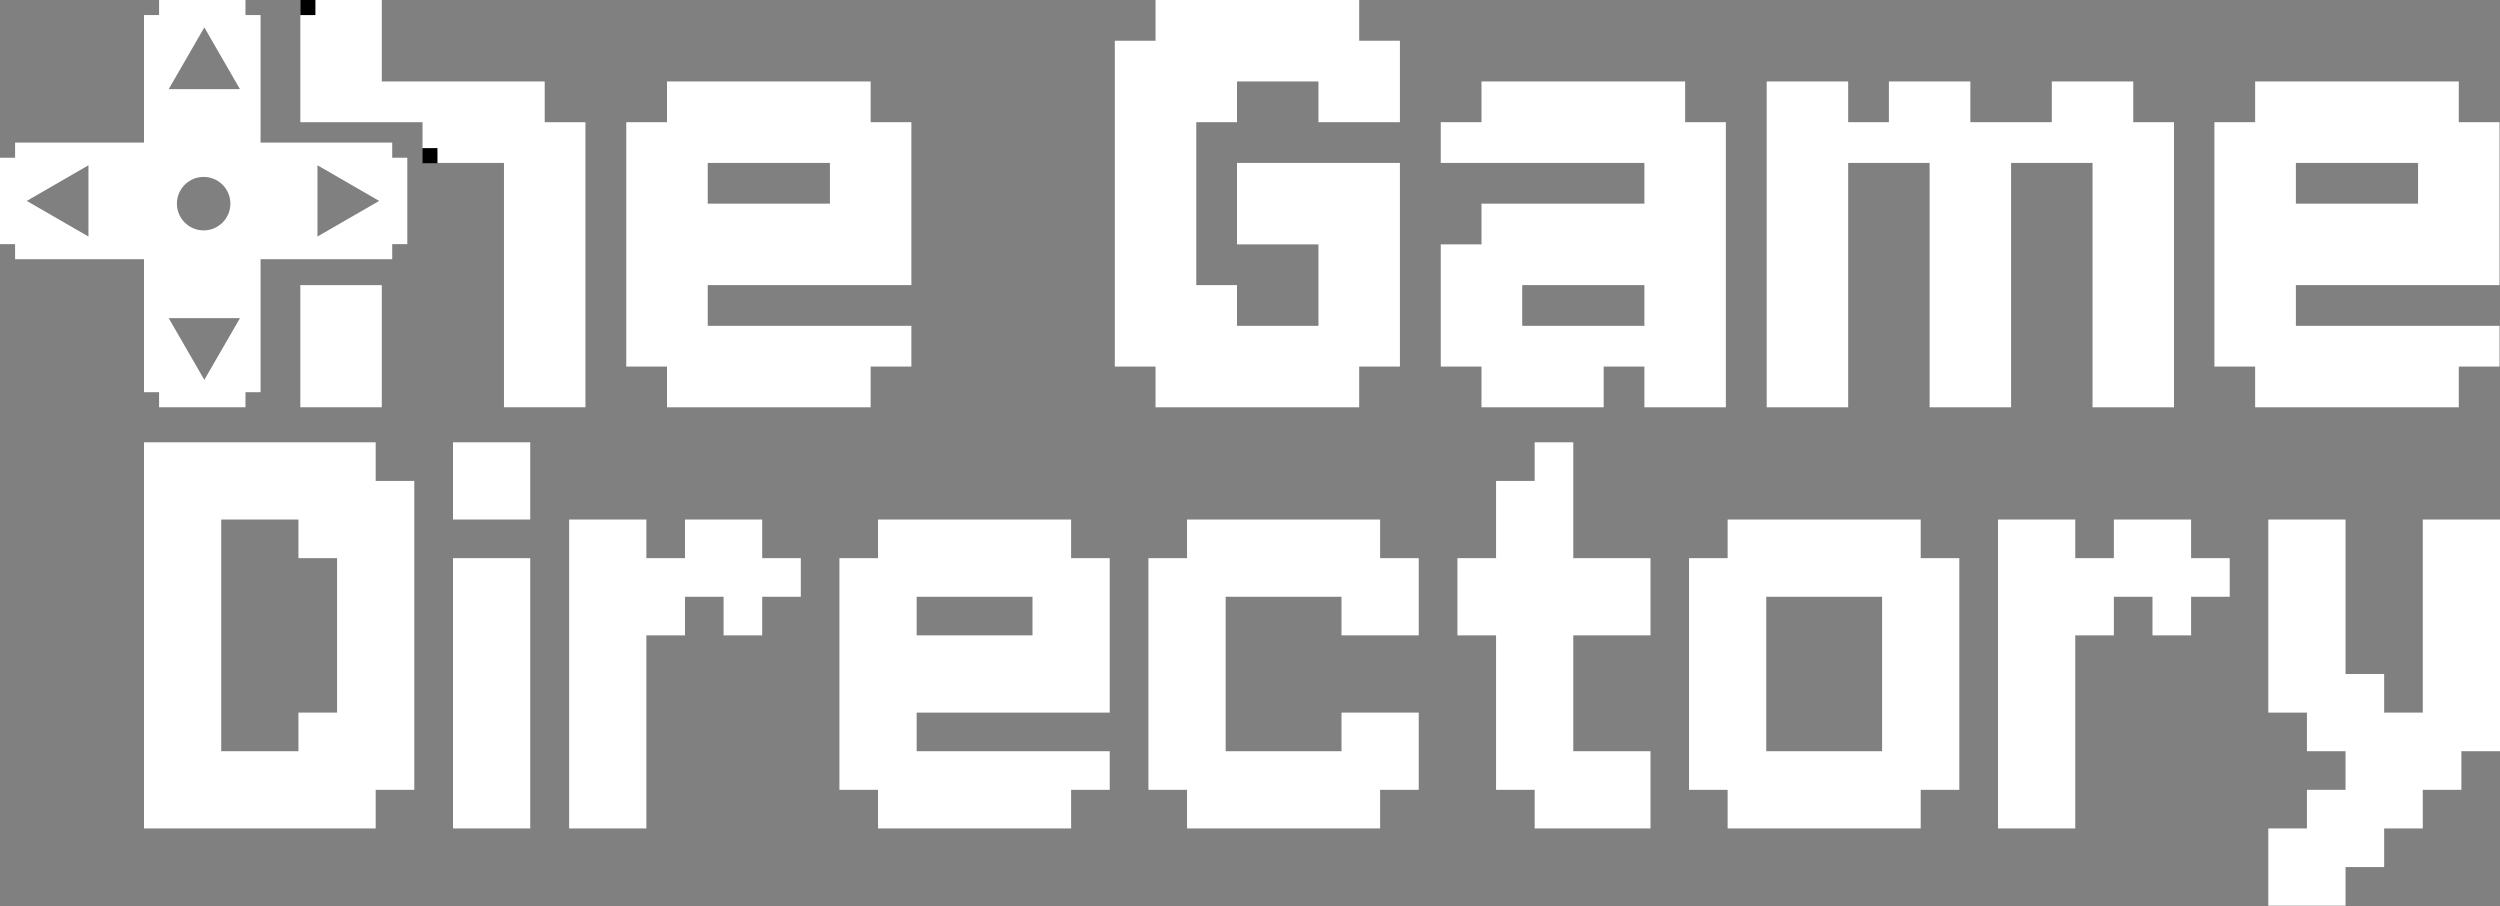
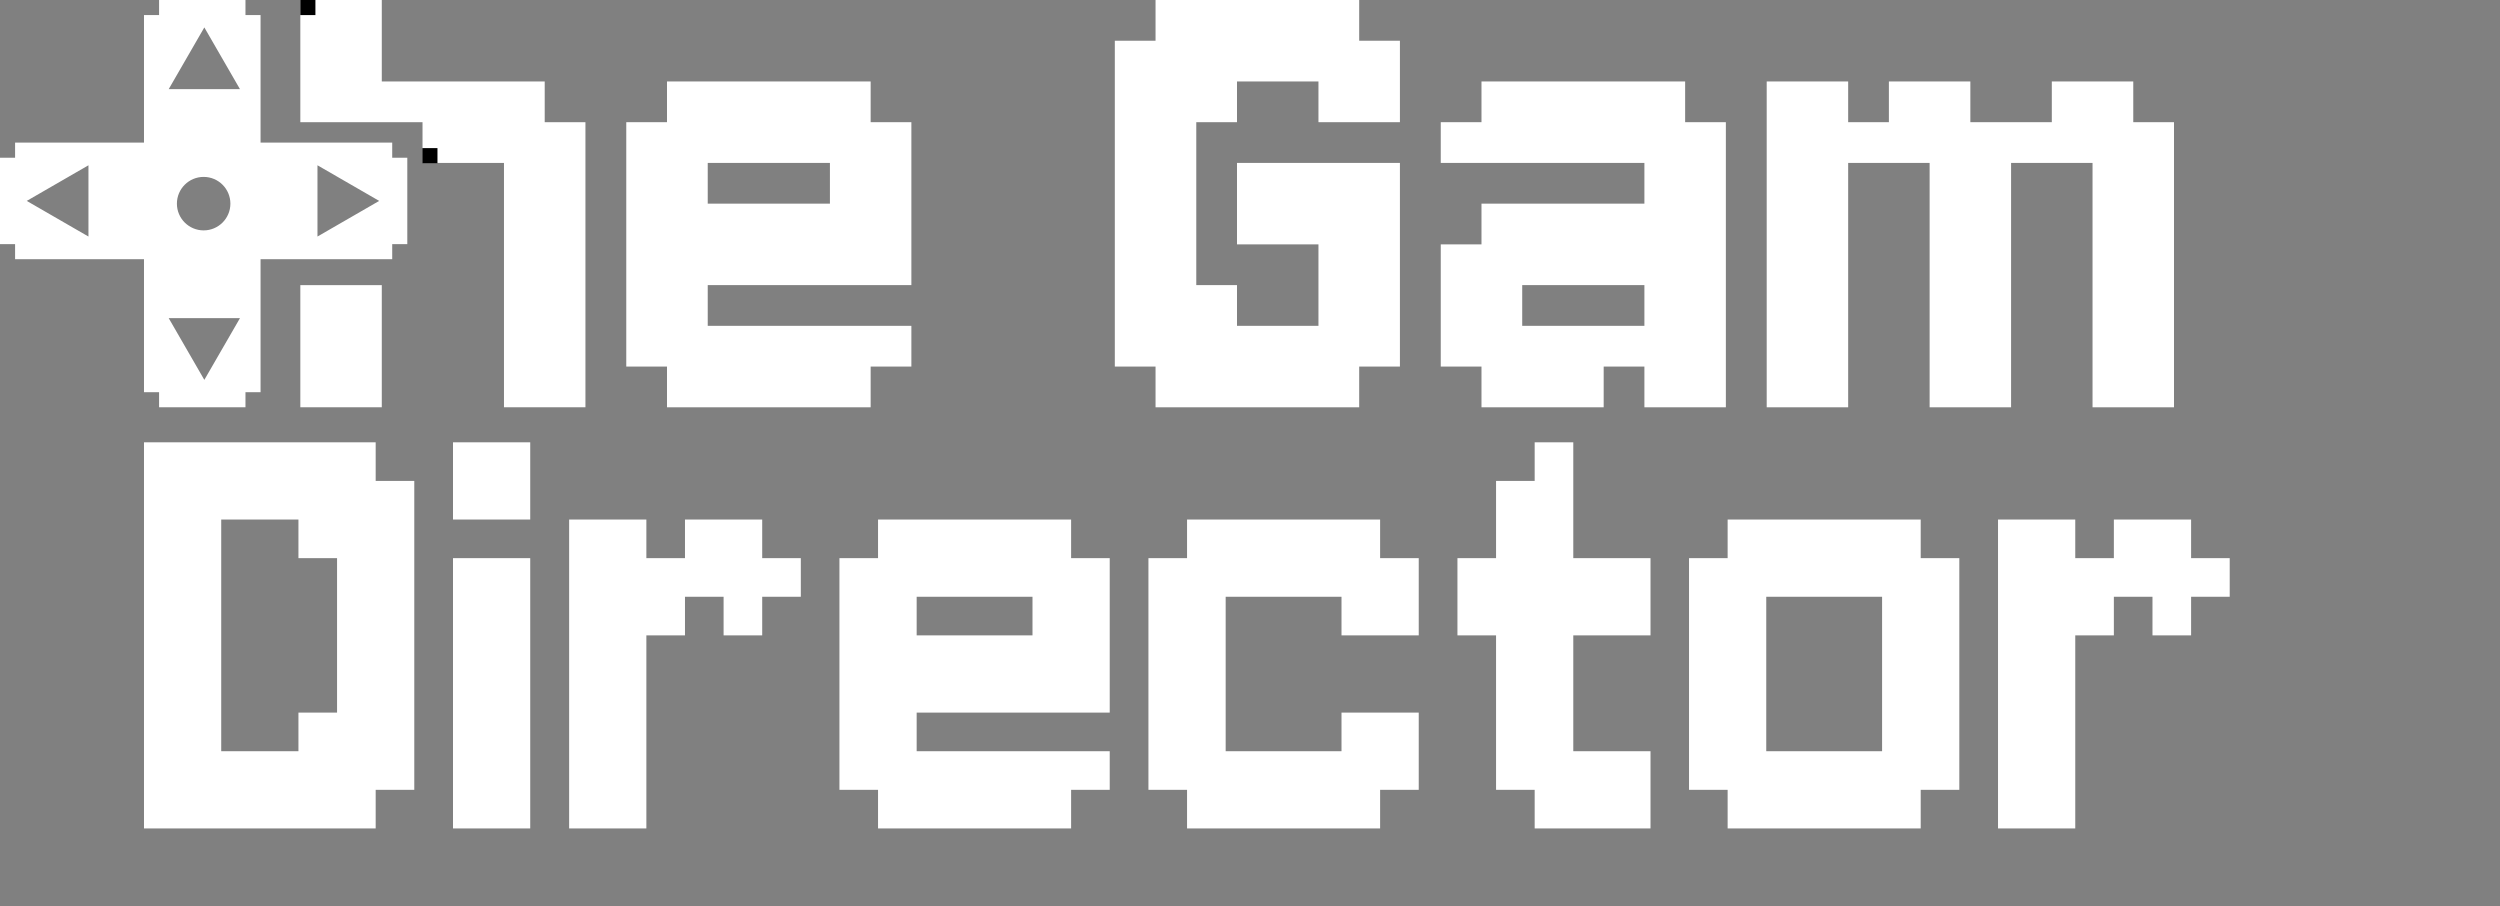
<svg xmlns="http://www.w3.org/2000/svg" width="1823" height="661" viewBox="0 0 1823 661" fill="none">
  <rect x="0" y="0" width="1823" height="661" fill="#808080" stroke="none" />
-   <path d="M1674.15 59.4H1703.85V89.1H1674.15V59.4ZM1644.45 59.4H1674.15V89.1H1644.45V59.4ZM1644.45 89.1H1674.15V118.8H1644.45V89.1ZM1674.15 89.1H1703.85V118.8H1674.15V89.1ZM1703.85 59.4H1733.55V89.1H1703.85V59.4ZM1733.55 59.4H1763.25V89.1H1733.55V59.4ZM1763.25 59.4H1792.95V89.1H1763.25V59.4ZM1763.25 89.1H1792.95V118.8H1763.25V89.1ZM1733.55 89.1H1763.25V118.8H1733.55V89.1ZM1792.95 89.1H1822.65V118.8H1792.95V89.1ZM1792.95 118.8H1822.65V148.5H1792.95V118.8ZM1792.95 237.6H1822.65V267.3H1792.95V237.6ZM1763.25 237.6H1792.95V267.3H1763.25V237.6ZM1763.25 118.8H1792.95V148.5H1763.25V118.8ZM1733.55 237.6H1763.25V267.3H1733.55V237.6ZM1763.25 267.3H1792.95V297H1763.25V267.3ZM1733.55 267.3H1763.25V297H1733.55V267.3ZM1703.85 267.3H1733.55V297H1703.85V267.3ZM1674.15 267.3H1703.85V297H1674.15V267.3ZM1644.45 267.3H1674.15V297H1644.45V267.3ZM1644.45 237.6H1674.15V267.3H1644.45V237.6ZM1674.15 237.6H1703.85V267.3H1674.15V237.6ZM1644.45 207.9H1674.15V237.6H1644.45V207.9ZM1614.75 237.6H1644.45V267.3H1614.75V237.6ZM1614.75 207.9H1644.45V237.6H1614.75V207.9ZM1614.75 178.2H1644.45V207.9H1614.75V178.2ZM1614.75 148.5H1644.45V178.2H1614.75V148.5ZM1614.75 118.8H1644.45V148.5H1614.75V118.8ZM1614.75 89.1H1644.45V118.8H1614.75V89.1ZM1644.45 118.8H1674.15V148.5H1644.45V118.8ZM1644.45 148.5H1674.15V178.2H1644.45V148.5ZM1644.45 178.2H1674.15V207.9H1644.45V178.2ZM1703.85 237.6H1733.55V267.3H1703.85V237.6ZM1703.85 89.1H1733.55V118.8H1703.85V89.1ZM1763.25 148.5H1792.95V178.2H1763.25V148.5ZM1792.95 148.5H1822.65V178.2H1792.95V148.5ZM1674.15 178.2H1703.85V207.9H1674.15V178.2ZM1703.85 178.2H1733.55V207.9H1703.85V178.2ZM1733.55 178.2H1763.25V207.9H1733.55V178.2ZM1763.25 178.2H1792.95V207.9H1763.25V178.2ZM1792.95 178.2H1822.65V207.9H1792.95V178.2ZM1733.55 148.5H1763.25V178.2H1733.55V148.5ZM1703.85 148.5H1733.55V178.2H1703.85V148.5ZM1674.15 148.5H1703.85V178.2H1674.15V148.5Z" fill="white" />
  <path d="M1288.28 89.1H1317.98V118.8H1288.28V89.1ZM1288.28 59.4H1317.98V89.1H1288.28V59.4ZM1317.98 59.4H1347.68V89.1H1317.98V59.4ZM1317.98 89.1H1347.68V118.8H1317.98V89.1ZM1317.98 118.8H1347.68V148.5H1317.98V118.8ZM1317.98 148.5H1347.68V178.2H1317.98V148.5ZM1317.98 178.2H1347.68V207.9H1317.98V178.2ZM1288.28 178.2H1317.98V207.9H1288.28V178.2ZM1288.28 148.5H1317.98V178.2H1288.28V148.5ZM1288.28 118.8H1317.98V148.5H1288.28V118.8ZM1288.28 207.9H1317.98V237.6H1288.28V207.9ZM1317.98 207.9H1347.68V237.6H1317.98V207.9ZM1317.98 237.6H1347.68V267.3H1317.98V237.6ZM1317.98 267.3H1347.68V297H1317.98V267.3ZM1288.28 267.3H1317.98V297H1288.28V267.3ZM1288.28 237.6H1317.98V267.3H1288.28V237.6ZM1407.08 267.3H1436.78V297H1407.08V267.3ZM1436.78 267.3H1466.48V297H1436.78V267.3ZM1436.78 237.6H1466.48V267.3H1436.78V237.6ZM1436.78 207.9H1466.48V237.6H1436.78V207.9ZM1436.78 178.2H1466.48V207.9H1436.78V178.2ZM1436.78 148.5H1466.48V178.2H1436.78V148.5ZM1436.78 118.8H1466.48V148.5H1436.78V118.8ZM1436.78 89.1H1466.48V118.8H1436.78V89.1ZM1407.08 148.5H1436.78V178.2H1407.08V148.5ZM1407.08 178.2H1436.78V207.9H1407.08V178.2ZM1407.08 207.9H1436.78V237.6H1407.08V207.9ZM1407.08 237.6H1436.78V267.3H1407.08V237.6ZM1407.08 118.8H1436.78V148.5H1407.08V118.8ZM1347.68 89.1H1377.38V118.8H1347.68V89.1ZM1377.38 89.1H1407.08V118.8H1377.38V89.1ZM1407.08 59.4H1436.78V89.1H1407.08V59.4ZM1407.08 89.1H1436.78V118.8H1407.08V89.1ZM1377.38 59.4H1407.08V89.1H1377.38V59.4ZM1525.88 267.3H1555.58V297H1525.88V267.3ZM1555.58 267.3H1585.28V297H1555.58V267.3ZM1555.58 237.6H1585.28V267.3H1555.58V237.6ZM1555.58 207.9H1585.28V237.6H1555.58V207.9ZM1555.58 178.2H1585.28V207.9H1555.58V178.2ZM1555.58 148.5H1585.28V178.2H1555.58V148.5ZM1555.58 118.8H1585.28V148.5H1555.58V118.8ZM1555.58 89.1H1585.28V118.8H1555.58V89.1ZM1525.88 148.5H1555.58V178.2H1525.88V148.5ZM1525.88 178.2H1555.58V207.9H1525.88V178.2ZM1525.88 207.9H1555.58V237.6H1525.88V207.9ZM1525.88 237.6H1555.58V267.3H1525.88V237.6ZM1525.88 118.8H1555.58V148.5H1525.88V118.8ZM1466.48 89.1H1496.18V118.8H1466.48V89.1ZM1496.18 89.1H1525.88V118.8H1496.18V89.1ZM1525.88 59.4H1555.58V89.1H1525.88V59.4ZM1525.88 89.1H1555.58V118.8H1525.88V89.1ZM1496.18 59.4H1525.88V89.1H1496.18V59.4Z" fill="white" />
  <path d="M1228.8 297H1199.1V267.3H1228.8V297ZM1228.8 267.3H1199.1V237.6H1228.8V267.3ZM1199.1 267.3H1169.4V237.6H1199.1V267.3ZM1169.4 297H1139.7V267.3H1169.4V297ZM1139.7 297H1110V267.3H1139.7V297ZM1110 297H1080.3V267.3H1110V297ZM1110 267.3H1080.3V237.6H1110V267.3ZM1139.7 267.3H1110V237.6H1139.7V267.3ZM1080.3 267.3H1050.6V237.6H1080.3V267.3ZM1080.3 237.6H1050.6V207.9H1080.3V237.6ZM1080.3 118.8H1050.6V89.1H1080.3V118.8ZM1110 118.8H1080.3V89.1H1110V118.8ZM1110 237.6H1080.3V207.9H1110V237.6ZM1139.7 118.8H1110V89.1H1139.7V118.8ZM1110 89.1H1080.3V59.4H1110V89.1ZM1139.7 89.1H1110V59.4H1139.7V89.1ZM1169.4 89.1H1139.7V59.4H1169.4V89.1ZM1199.1 89.1H1169.4V59.4H1199.1V89.1ZM1228.8 89.1H1199.1V59.4H1228.8V89.1ZM1228.8 118.8H1199.1V89.1H1228.8V118.8ZM1199.1 118.8H1169.4V89.1H1199.1V118.8ZM1228.8 148.5H1199.1V118.8H1228.8V148.5ZM1258.5 118.8H1228.8V89.1H1258.5V118.8ZM1258.5 148.5H1228.8V118.8H1258.5V148.5ZM1258.5 178.2H1228.8V148.5H1258.5V178.2ZM1258.5 207.9H1228.8V178.2H1258.5V207.9ZM1258.5 237.6H1228.8V207.9H1258.5V237.6ZM1258.5 267.3H1228.8V237.6H1258.5V267.3ZM1228.8 237.6H1199.1V207.9H1228.8V237.6ZM1228.8 207.9H1199.1V178.2H1228.8V207.9ZM1228.8 178.2H1199.1V148.5H1228.8V178.2ZM1169.4 118.8H1139.7V89.1H1169.4V118.8ZM1169.4 267.3H1139.7V237.6H1169.4V267.3ZM1228.8 267.3H1258.5V297H1228.8V267.3ZM1169.4 148.5H1199.1V178.2H1169.4V148.5ZM1139.7 148.5H1169.4V178.2H1139.7V148.5ZM1110 148.5H1139.7V178.2H1110V148.5ZM1080.3 148.5H1110V178.2H1080.3V148.5ZM1050.6 178.2H1080.3V207.9H1050.6V178.2ZM1080.3 178.2H1110V207.9H1080.3V178.2ZM1169.4 178.2H1199.1V207.9H1169.4V178.2ZM1139.7 178.2H1169.4V207.9H1139.7V178.2ZM1110 178.2H1139.7V207.9H1110V178.2Z" fill="white" />
  <path d="M872.323 0H902.023V29.7H872.323V0ZM842.623 0H872.323V29.7H842.623V0ZM842.623 29.7H872.323V59.4H842.623V29.7ZM872.323 29.7H902.023V59.4H872.323V29.7ZM902.023 29.7H931.723V59.4H902.023V29.7ZM902.023 0H931.723V29.7H902.023V0ZM931.723 0H961.423V29.7H931.723V0ZM961.423 0H991.123V29.7H961.423V0ZM961.423 29.7H991.123V59.4H961.423V29.7ZM931.723 29.7H961.423V59.4H931.723V29.7ZM961.423 59.4H991.123V89.1H961.423V59.4ZM991.123 29.7H1020.82V59.4H991.123V29.7ZM991.123 59.4H1020.82V89.1H991.123V59.4ZM991.123 207.9H1020.82V237.6H991.123V207.9ZM991.123 237.6H1020.82V267.3H991.123V237.6ZM961.423 237.6H991.123V267.3H961.423V237.6ZM961.423 207.9H991.123V237.6H961.423V207.9ZM931.723 237.6H961.423V267.3H931.723V237.6ZM961.423 267.3H991.123V297H961.423V267.3ZM931.723 267.3H961.423V297H931.723V267.3ZM902.023 267.3H931.723V297H902.023V267.3ZM902.023 237.6H931.723V267.3H902.023V237.6ZM872.323 267.3H902.023V297H872.323V267.3ZM842.623 267.3H872.323V297H842.623V267.3ZM842.623 237.6H872.323V267.3H842.623V237.6ZM872.323 237.6H902.023V267.3H872.323V237.6ZM872.323 207.9H902.023V237.6H872.323V207.9ZM842.623 207.9H872.323V237.6H842.623V207.9ZM812.923 237.6H842.623V267.3H812.923V237.6ZM812.923 207.9H842.623V237.6H812.923V207.9ZM812.923 178.2H842.623V207.9H812.923V178.2ZM812.923 148.5H842.623V178.2H812.923V148.5ZM812.923 118.8H842.623V148.5H812.923V118.8ZM812.923 89.1H842.623V118.8H812.923V89.1ZM812.923 59.4H842.623V89.1H812.923V59.4ZM842.623 59.4H872.323V89.1H842.623V59.4ZM812.923 29.7H842.623V59.4H812.923V29.7ZM872.323 59.4H902.023V89.1H872.323V59.4ZM842.623 89.1H872.323V118.8H842.623V89.1ZM842.623 118.8H872.323V148.5H842.623V118.8ZM842.623 148.5H872.323V178.2H842.623V148.5ZM842.623 178.2H872.323V207.9H842.623V178.2ZM991.123 178.2H1020.82V207.9H991.123V178.2ZM961.423 178.2H991.123V207.9H961.423V178.2ZM961.423 148.5H991.123V178.2H961.423V148.5ZM991.123 148.5H1020.82V178.2H991.123V148.5ZM991.123 118.8H1020.82V148.5H991.123V118.8ZM961.423 118.8H991.123V148.5H961.423V118.8ZM931.723 118.8H961.423V148.5H931.723V118.8ZM902.023 118.8H931.723V148.5H902.023V118.8ZM902.023 148.5H931.723V178.2H902.023V148.5ZM931.723 148.5H961.423V178.2H931.723V148.5Z" fill="white" />
  <path d="M516.077 59.4H545.777V89.1H516.077V59.4ZM486.377 59.4H516.077V89.1H486.377V59.4ZM486.377 89.1H516.077V118.8H486.377V89.1ZM516.077 89.1H545.777V118.8H516.077V89.1ZM545.777 59.4H575.477V89.1H545.777V59.4ZM575.477 59.4H605.177V89.1H575.477V59.4ZM605.177 59.4H634.877V89.1H605.177V59.4ZM605.177 89.1H634.877V118.8H605.177V89.1ZM575.477 89.1H605.177V118.8H575.477V89.1ZM634.877 89.1H664.577V118.8H634.877V89.1ZM634.877 118.8H664.577V148.5H634.877V118.8ZM634.877 237.6H664.577V267.3H634.877V237.6ZM605.177 237.6H634.877V267.3H605.177V237.6ZM605.177 118.8H634.877V148.5H605.177V118.8ZM575.477 237.6H605.177V267.3H575.477V237.6ZM605.177 267.3H634.877V297H605.177V267.3ZM575.477 267.3H605.177V297H575.477V267.3ZM545.777 267.3H575.477V297H545.777V267.3ZM516.077 267.3H545.777V297H516.077V267.3ZM486.377 267.3H516.077V297H486.377V267.3ZM486.377 237.6H516.077V267.3H486.377V237.6ZM516.077 237.6H545.777V267.3H516.077V237.6ZM486.377 207.9H516.077V237.6H486.377V207.9ZM456.677 237.6H486.377V267.3H456.677V237.6ZM456.677 207.9H486.377V237.6H456.677V207.9ZM456.677 178.2H486.377V207.9H456.677V178.2ZM456.677 148.5H486.377V178.2H456.677V148.5ZM456.677 118.8H486.377V148.5H456.677V118.8ZM456.677 89.1H486.377V118.8H456.677V89.1ZM486.377 118.8H516.077V148.5H486.377V118.8ZM486.377 148.5H516.077V178.2H486.377V148.5ZM486.377 178.2H516.077V207.9H486.377V178.2ZM545.777 237.6H575.477V267.3H545.777V237.6ZM545.777 89.1H575.477V118.8H545.777V89.1ZM605.177 148.5H634.877V178.2H605.177V148.5ZM634.877 148.5H664.577V178.2H634.877V148.5ZM516.077 178.2H545.777V207.9H516.077V178.2ZM545.777 178.2H575.477V207.9H545.777V178.2ZM575.477 178.2H605.177V207.9H575.477V178.2ZM605.177 178.2H634.877V207.9H605.177V178.2ZM634.877 178.2H664.577V207.9H634.877V178.2ZM575.477 148.5H605.177V178.2H575.477V148.5ZM545.777 148.5H575.477V178.2H545.777V148.5ZM516.077 148.5H545.777V178.2H516.077V148.5Z" fill="white" />
  <path d="M219 59.4H248.7V89.1H219V59.4ZM248.7 59.4H278.4V89.1H248.7V59.4ZM219 207.9H248.7V237.6H219V207.9ZM248.7 207.9H278.4V237.6H248.7V207.9ZM248.7 237.6H278.4V267.3H248.7V237.6ZM248.7 267.3H278.4V297H248.7V267.3ZM219 267.3H248.7V297H219V267.3ZM219 237.6H248.7V267.3H219V237.6ZM367.5 267.3H397.2V297H367.5V267.3ZM397.2 267.3H426.9V297H397.2V267.3ZM397.2 237.6H426.9V267.3H397.2V237.6ZM397.2 207.9H426.9V237.6H397.2V207.9ZM397.2 178.2H426.9V207.9H397.2V178.2ZM397.2 148.5H426.9V178.2H397.2V148.5ZM397.2 118.8H426.9V148.5H397.2V118.8ZM397.2 89.1H426.9V118.8H397.2V89.1ZM367.5 148.5H397.2V178.2H367.5V148.5ZM367.5 178.2H397.2V207.9H367.5V178.2ZM367.5 207.9H397.2V237.6H367.5V207.9ZM367.5 237.6H397.2V267.3H367.5V237.6ZM367.5 118.8H397.2V148.5H367.5V118.8ZM278.4 89.1H308.1V59.4H278.4V89.1ZM308.1 89.1H337.8L308.1 118.8V59.4V89.1ZM337.8 89.1H367.5V118.8H308.1L337.8 89.1ZM337.8 59.4H367.5V89.1H337.8V59.4ZM367.5 59.4H397.2V89.1H367.5V59.4ZM367.5 89.1H397.2V118.8H367.5V89.1ZM308.1 59.4H337.8V89.1H308.1V59.4ZM219 0H248.7V29.7H219V0ZM248.7 0H278.4V29.7H248.7V0ZM248.7 29.7H278.4V59.4H248.7V29.7ZM219 29.7H248.7V59.4H219V29.7Z" fill="white" />
-   <path d="M1654.06 378.845H1682.22V407.002H1654.06V378.845ZM1682.22 378.845H1710.37V407.002H1682.22V378.845ZM1682.22 407.002H1710.37V435.158H1682.22V407.002ZM1682.22 435.158H1710.37V463.315H1682.22V435.158ZM1682.22 463.315H1710.37V491.472H1682.22V463.315ZM1654.06 435.158H1682.22V463.315H1654.06V435.158ZM1654.06 407.002H1682.22V435.158H1654.06V407.002ZM1654.06 463.315H1682.22V491.472H1654.06V463.315ZM1654.06 491.472H1682.22V519.629H1654.06V491.472ZM1682.22 491.472H1710.37V519.629H1682.22V491.472ZM1682.22 519.629H1710.37V547.785H1682.22V519.629ZM1710.37 519.629H1738.53V547.785H1710.37V519.629ZM1710.37 547.785H1738.53V575.942H1710.37V547.785ZM1738.53 547.785H1766.69V575.942H1738.53V547.785ZM1766.69 547.785H1794.84V575.942H1766.69V547.785ZM1766.69 519.629H1794.84V547.785H1766.69V519.629ZM1766.69 491.472H1794.84V519.629H1766.69V491.472ZM1794.84 491.472H1823V519.629H1794.84V491.472ZM1794.84 519.629H1823V547.785H1794.84V519.629ZM1794.84 463.315H1823V491.472H1794.84V463.315ZM1766.69 463.315H1794.84V491.472H1766.69V463.315ZM1766.69 378.845H1794.84V407.002H1766.69V378.845ZM1794.84 378.845H1823V407.002H1794.84V378.845ZM1794.84 407.002H1823V435.158H1794.84V407.002ZM1794.84 435.158H1823V463.315H1794.84V435.158ZM1766.69 407.002H1794.84V435.158H1766.69V407.002ZM1766.69 435.158H1794.84V463.315H1766.69V435.158ZM1738.53 575.942H1766.69V604.099H1738.53V575.942ZM1710.37 575.942H1738.53V604.099H1710.37V575.942ZM1710.37 604.099H1738.53V632.255H1710.37V604.099ZM1682.22 604.099H1710.37V632.255H1682.22V604.099ZM1682.22 575.942H1710.37V604.099H1682.22V575.942ZM1682.22 632.255H1710.37V660.412H1682.22V632.255ZM1654.06 632.255H1682.22V660.412H1654.06V632.255ZM1654.06 604.099H1682.22V632.255H1654.06V604.099ZM1738.53 519.629H1766.69V547.785H1738.53V519.629ZM1710.37 491.472H1738.53V519.629H1710.37V491.472Z" fill="white" />
  <path d="M1456.96 407.002H1485.12V435.158H1456.96V407.002ZM1456.96 378.845H1485.12V407.002H1456.96V378.845ZM1485.12 378.845H1513.28V407.002H1485.12V378.845ZM1485.12 407.002H1513.28V435.158H1485.12V407.002ZM1485.12 435.158H1513.28V463.315H1485.12V435.158ZM1485.12 463.315H1513.28V491.472H1485.12V463.315ZM1485.12 491.472H1513.28V519.629H1485.12V491.472ZM1456.96 491.472H1485.12V519.629H1456.96V491.472ZM1456.96 463.315H1485.12V491.472H1456.96V463.315ZM1456.96 435.158H1485.12V463.315H1456.96V435.158ZM1456.96 519.629H1485.12V547.785H1456.96V519.629ZM1485.12 519.629H1513.28V547.785H1485.12V519.629ZM1485.12 547.785H1513.28V575.942H1485.12V547.785ZM1485.12 575.942H1513.28V604.099H1485.12V575.942ZM1456.96 575.942H1485.12V604.099H1456.96V575.942ZM1456.96 547.785H1485.12V575.942H1456.96V547.785ZM1513.28 407.002H1541.43V435.158H1513.28V407.002ZM1541.43 407.002H1569.59V435.158H1541.43V407.002ZM1569.59 407.002H1597.75V435.158H1569.59V407.002ZM1569.59 378.845H1597.75V407.002H1569.59V378.845ZM1541.43 378.845H1569.59V407.002H1541.43V378.845ZM1513.28 435.158H1541.43V463.315H1513.28V435.158ZM1597.75 407.002H1625.9V435.158H1597.75V407.002ZM1569.59 435.158H1597.75V463.315H1569.59V435.158Z" fill="white" />
  <path d="M1287.95 378.845H1316.11V407.002H1287.95V378.845ZM1259.79 378.845H1287.95V407.002H1259.79V378.845ZM1259.79 407.002H1287.95V435.158H1259.79V407.002ZM1287.95 407.002H1316.11V435.158H1287.95V407.002ZM1316.11 378.845H1344.26V407.002H1316.11V378.845ZM1344.26 378.845H1372.42V407.002H1344.26V378.845ZM1372.42 378.845H1400.58V407.002H1372.42V378.845ZM1372.42 407.002H1400.58V435.158H1372.42V407.002ZM1344.26 407.002H1372.42V435.158H1344.26V407.002ZM1372.42 463.315H1400.58V491.472H1372.42V463.315ZM1400.58 407.002H1428.73V435.158H1400.58V407.002ZM1400.58 435.158H1428.73V463.315H1400.58V435.158ZM1400.58 463.315H1428.73V491.472H1400.58V463.315ZM1400.58 491.472H1428.73V519.629H1400.58V491.472ZM1400.58 519.629H1428.73V547.785H1400.58V519.629ZM1400.58 547.785H1428.73V575.942H1400.58V547.785ZM1372.42 547.785H1400.58V575.942H1372.42V547.785ZM1372.42 519.629H1400.58V547.785H1372.42V519.629ZM1372.42 491.472H1400.58V519.629H1372.42V491.472ZM1372.42 435.158H1400.58V463.315H1372.42V435.158ZM1344.26 547.785H1372.42V575.942H1344.26V547.785ZM1372.42 575.942H1400.58V604.099H1372.42V575.942ZM1344.26 575.942H1372.42V604.099H1344.26V575.942ZM1316.11 575.942H1344.26V604.099H1316.11V575.942ZM1287.95 575.942H1316.11V604.099H1287.95V575.942ZM1259.79 575.942H1287.95V604.099H1259.79V575.942ZM1259.79 547.785H1287.95V575.942H1259.79V547.785ZM1287.95 547.785H1316.11V575.942H1287.95V547.785ZM1259.79 519.629H1287.95V547.785H1259.79V519.629ZM1231.64 547.785H1259.79V575.942H1231.64V547.785ZM1231.64 519.629H1259.79V547.785H1231.64V519.629ZM1231.64 491.472H1259.79V519.629H1231.64V491.472ZM1231.64 463.315H1259.79V491.472H1231.64V463.315ZM1231.64 435.158H1259.79V463.315H1231.64V435.158ZM1231.64 407.002H1259.79V435.158H1231.64V407.002ZM1259.79 435.158H1287.95V463.315H1259.79V435.158ZM1259.79 463.315H1287.95V491.472H1259.79V463.315ZM1259.79 491.472H1287.95V519.629H1259.79V491.472ZM1316.11 547.785H1344.26V575.942H1316.11V547.785ZM1316.11 407.002H1344.26V435.158H1316.11V407.002Z" fill="white" />
  <path d="M1175.4 547.786H1203.55V575.942H1175.4V547.786ZM1175.4 575.942H1203.55V604.099H1175.4V575.942ZM1147.24 575.942H1175.4V604.099H1147.24V575.942ZM1147.24 547.786H1175.4V575.942H1147.24V547.786ZM1119.08 575.942H1147.24V604.099H1119.08V575.942ZM1119.08 547.786H1147.24V575.942H1119.08V547.786ZM1090.93 547.786H1119.08V575.942H1090.93V547.786ZM1090.93 519.629H1119.08V547.786H1090.93V519.629ZM1090.93 491.472H1119.08V519.629H1090.93V491.472ZM1090.93 463.315H1119.08V491.472H1090.93V463.315ZM1090.93 435.159H1119.08V463.315H1090.93V435.159ZM1090.93 407.002H1119.08V435.159H1090.93V407.002ZM1119.08 491.472H1147.24V519.629H1119.08V491.472ZM1119.08 519.629H1147.24V547.786H1119.08V519.629ZM1119.08 463.315H1147.24V491.472H1119.08V463.315ZM1119.08 435.159H1147.24V463.315H1119.08V435.159ZM1119.08 322.532H1147.24V350.688H1119.08V322.532ZM1119.08 350.688H1147.24V378.845H1119.08V350.688ZM1119.08 378.845H1147.24V407.002H1119.08V378.845ZM1119.08 407.002H1147.24V435.159H1119.08V407.002ZM1090.93 378.845H1119.08V407.002H1090.93V378.845ZM1062.77 407.002H1090.93V435.159H1062.77V407.002ZM1147.24 407.002H1175.4V435.159H1147.24V407.002ZM1175.4 407.002H1203.55V435.159H1175.4V407.002ZM1090.93 350.688H1119.08V378.845H1090.93V350.688ZM1062.77 435.159H1090.93V463.315H1062.77V435.159ZM1147.24 435.159H1175.4V463.315H1147.24V435.159ZM1175.4 435.159H1203.55V463.315H1175.4V435.159Z" fill="white" />
  <path d="M893.755 378.845H921.912V407.002H893.755V378.845ZM865.598 378.845H893.755V407.002H865.598V378.845ZM865.598 407.002H893.755V435.158H865.598V407.002ZM893.755 407.002H921.912V435.158H893.755V407.002ZM921.912 378.845H950.068V407.002H921.912V378.845ZM950.068 378.845H978.225V407.002H950.068V378.845ZM978.225 378.845H1006.38V407.002H978.225V378.845ZM978.225 407.002H1006.38V435.158H978.225V407.002ZM950.068 407.002H978.225V435.158H950.068V407.002ZM1006.38 407.002H1034.54V435.158H1006.38V407.002ZM1006.38 435.158H1034.54V463.315H1006.38V435.158ZM1006.38 519.629H1034.54V547.785H1006.38V519.629ZM1006.38 547.785H1034.54V575.942H1006.38V547.785ZM978.225 547.785H1006.38V575.942H978.225V547.785ZM978.225 519.629H1006.38V547.785H978.225V519.629ZM978.225 435.158H1006.38V463.315H978.225V435.158ZM950.068 547.785H978.225V575.942H950.068V547.785ZM978.225 575.942H1006.38V604.099H978.225V575.942ZM950.068 575.942H978.225V604.099H950.068V575.942ZM921.912 575.942H950.068V604.099H921.912V575.942ZM893.755 575.942H921.912V604.099H893.755V575.942ZM865.598 575.942H893.755V604.099H865.598V575.942ZM865.598 547.785H893.755V575.942H865.598V547.785ZM893.755 547.785H921.912V575.942H893.755V547.785ZM865.598 519.629H893.755V547.785H865.598V519.629ZM837.441 547.785H865.598V575.942H837.441V547.785ZM837.441 519.629H865.598V547.785H837.441V519.629ZM837.441 491.472H865.598V519.629H837.441V491.472ZM837.441 463.315H865.598V491.472H837.441V463.315ZM837.441 435.158H865.598V463.315H837.441V435.158ZM837.441 407.002H865.598V435.158H837.441V407.002ZM865.598 435.158H893.755V463.315H865.598V435.158ZM865.598 463.315H893.755V491.472H865.598V463.315ZM865.598 491.472H893.755V519.629H865.598V491.472ZM921.912 547.785H950.068V575.942H921.912V547.785ZM921.912 407.002H950.068V435.158H921.912V407.002Z" fill="white" />
  <path d="M668.428 378.845H696.584V407.002H668.428V378.845ZM640.271 378.845H668.428V407.002H640.271V378.845ZM640.271 407.002H668.428V435.158H640.271V407.002ZM668.428 407.002H696.584V435.158H668.428V407.002ZM696.584 378.845H724.741V407.002H696.584V378.845ZM724.741 378.845H752.898V407.002H724.741V378.845ZM752.898 378.845H781.055V407.002H752.898V378.845ZM752.898 407.002H781.055V435.158H752.898V407.002ZM724.741 407.002H752.898V435.158H724.741V407.002ZM781.055 407.002H809.211V435.158H781.055V407.002ZM781.055 435.158H809.211V463.315H781.055V435.158ZM781.055 547.785H809.211V575.942H781.055V547.785ZM752.898 547.785H781.055V575.942H752.898V547.785ZM752.898 435.158H781.055V463.315H752.898V435.158ZM724.741 547.785H752.898V575.942H724.741V547.785ZM752.898 575.942H781.055V604.099H752.898V575.942ZM724.741 575.942H752.898V604.099H724.741V575.942ZM696.584 575.942H724.741V604.099H696.584V575.942ZM668.428 575.942H696.584V604.099H668.428V575.942ZM640.271 575.942H668.428V604.099H640.271V575.942ZM640.271 547.785H668.428V575.942H640.271V547.785ZM668.428 547.785H696.584V575.942H668.428V547.785ZM640.271 519.629H668.428V547.785H640.271V519.629ZM612.114 547.785H640.271V575.942H612.114V547.785ZM612.114 519.629H640.271V547.785H612.114V519.629ZM612.114 491.472H640.271V519.629H612.114V491.472ZM612.114 463.315H640.271V491.472H612.114V463.315ZM612.114 435.158H640.271V463.315H612.114V435.158ZM612.114 407.002H640.271V435.158H612.114V407.002ZM640.271 435.158H668.428V463.315H640.271V435.158ZM640.271 463.315H668.428V491.472H640.271V463.315ZM640.271 491.472H668.428V519.629H640.271V491.472ZM696.584 547.785H724.741V575.942H696.584V547.785ZM696.584 407.002H724.741V435.158H696.584V407.002ZM752.898 463.315H781.055V491.472H752.898V463.315ZM781.055 463.315H809.211V491.472H781.055V463.315ZM668.428 491.472H696.584V519.629H668.428V491.472ZM696.584 491.472H724.741V519.629H696.584V491.472ZM724.741 491.472H752.898V519.629H724.741V491.472ZM752.898 491.472H781.055V519.629H752.898V491.472ZM781.055 491.472H809.211V519.629H781.055V491.472ZM724.741 463.315H752.898V491.472H724.741V463.315ZM696.584 463.315H724.741V491.472H696.584V463.315ZM668.428 463.315H696.584V491.472H668.428V463.315Z" fill="white" />
  <path d="M415.017 407.002H443.174V435.158H415.017V407.002ZM415.017 378.845H443.174V407.002H415.017V378.845ZM443.174 378.845H471.331V407.002H443.174V378.845ZM443.174 407.002H471.331V435.158H443.174V407.002ZM443.174 435.158H471.331V463.315H443.174V435.158ZM443.174 463.315H471.331V491.472H443.174V463.315ZM443.174 491.472H471.331V519.629H443.174V491.472ZM415.017 491.472H443.174V519.629H415.017V491.472ZM415.017 463.315H443.174V491.472H415.017V463.315ZM415.017 435.158H443.174V463.315H415.017V435.158ZM415.017 519.629H443.174V547.785H415.017V519.629ZM443.174 519.629H471.331V547.785H443.174V519.629ZM443.174 547.785H471.331V575.942H443.174V547.785ZM443.174 575.942H471.331V604.099H443.174V575.942ZM415.017 575.942H443.174V604.099H415.017V575.942ZM415.017 547.785H443.174V575.942H415.017V547.785ZM471.331 407.002H499.487V435.158H471.331V407.002ZM499.487 407.002H527.644V435.158H499.487V407.002ZM527.644 407.002H555.801V435.158H527.644V407.002ZM527.644 378.845H555.801V407.002H527.644V378.845ZM499.487 378.845H527.644V407.002H499.487V378.845ZM471.331 435.158H499.487V463.315H471.331V435.158ZM555.801 407.002H583.957V435.158H555.801V407.002ZM527.644 435.158H555.801V463.315H527.644V435.158Z" fill="white" />
  <path d="M330.327 322.532H386.64V378.845H330.327V322.532ZM330.327 407.002H386.64V604.099H330.327V407.002Z" fill="white" />
  <path d="M161.313 322.532H189.47V350.688H161.313V322.532ZM133.157 322.532H161.313V350.688H133.157V322.532ZM133.157 350.688H161.313V378.845H133.157V350.688ZM161.313 350.688H189.47V378.845H161.313V350.688ZM189.47 350.688H217.627V378.845H189.47V350.688ZM189.47 322.532H217.627V350.688H189.47V322.532ZM217.627 322.532H245.784V350.688H217.627V322.532ZM245.784 322.532H273.94V350.688H245.784V322.532ZM245.784 350.688H273.94V378.845H245.784V350.688ZM217.627 350.688H245.784V378.845H217.627V350.688ZM217.627 378.845H245.784V407.002H217.627V378.845ZM245.784 378.845H273.94V407.002H245.784V378.845ZM273.94 350.688H302.097V378.845H273.94V350.688ZM273.94 378.845H302.097V407.002H273.94V378.845ZM273.94 407.002H302.097V435.159H273.94V407.002ZM273.94 435.159H302.097V463.315H273.94V435.159ZM273.94 463.315H302.097V491.472H273.94V463.315ZM273.94 491.472H302.097V519.629H273.94V491.472ZM273.94 519.629H302.097V547.786H273.94V519.629ZM273.94 547.786H302.097V575.942H273.94V547.786ZM245.784 547.786H273.94V575.942H245.784V547.786ZM245.784 519.629H273.94V547.786H245.784V519.629ZM245.784 491.472H273.94V519.629H245.784V491.472ZM245.784 463.315H273.94V491.472H245.784V463.315ZM245.784 435.159H273.94V463.315H245.784V435.159ZM245.784 407.002H273.94V435.159H245.784V407.002ZM217.627 519.629H245.784V547.786H217.627V519.629ZM217.627 547.786H245.784V575.942H217.627V547.786ZM245.784 575.942H273.94V604.099H245.784V575.942ZM217.627 575.942H245.784V604.099H217.627V575.942ZM189.47 575.942H217.627V604.099H189.47V575.942ZM189.47 547.786H217.627V575.942H189.47V547.786ZM161.313 575.942H189.47V604.099H161.313V575.942ZM133.157 575.942H161.313V604.099H133.157V575.942ZM133.157 547.786H161.313V575.942H133.157V547.786ZM161.313 547.786H189.47V575.942H161.313V547.786ZM133.157 519.629H161.313V547.786H133.157V519.629ZM105 547.786H133.157V575.942H105V547.786ZM105 519.629H133.157V547.786H105V519.629ZM105 491.472H133.157V519.629H105V491.472ZM105 463.315H133.157V491.472H105V463.315ZM105 435.159H133.157V463.315H105V435.159ZM105 407.002H133.157V435.159H105V407.002ZM105 378.845H133.157V407.002H105V378.845ZM133.157 378.845H161.313V407.002H133.157V378.845ZM105 350.688H133.157V378.845H105V350.688ZM133.157 407.002H161.313V435.159H133.157V407.002ZM133.157 435.159H161.313V463.315H133.157V435.159ZM133.157 463.315H161.313V491.472H133.157V463.315ZM133.157 491.472H161.313V519.629H133.157V491.472ZM105 575.942H133.157V604.099H105V575.942ZM105 322.532H133.157V350.688H105V322.532Z" fill="white" />
  <path fill-rule="evenodd" clip-rule="evenodd" d="M179 0H116V11H105V104L11 104V115H0V178H11V189H105V286H116V297H179V286H190V189L286 189V178H297V115H286V104L190 104V11H179V0ZM174.981 65L149 20L123.019 65H174.981ZM276.5 146.5L231.5 172.481V120.519L276.5 146.5ZM123.019 232L149 277L174.981 232H123.019ZM19.5 146.5L64.5 120.519L64.5 172.481L19.5 146.5ZM148.5 168C159.27 168 168 159.27 168 148.5C168 137.73 159.27 129 148.5 129C137.73 129 129 137.73 129 148.5C129 159.27 137.73 168 148.5 168Z" fill="white" />
  <rect x="308" y="108" width="11" height="11" fill="black" />
  <rect x="219" width="11" height="11" fill="black" />
</svg>